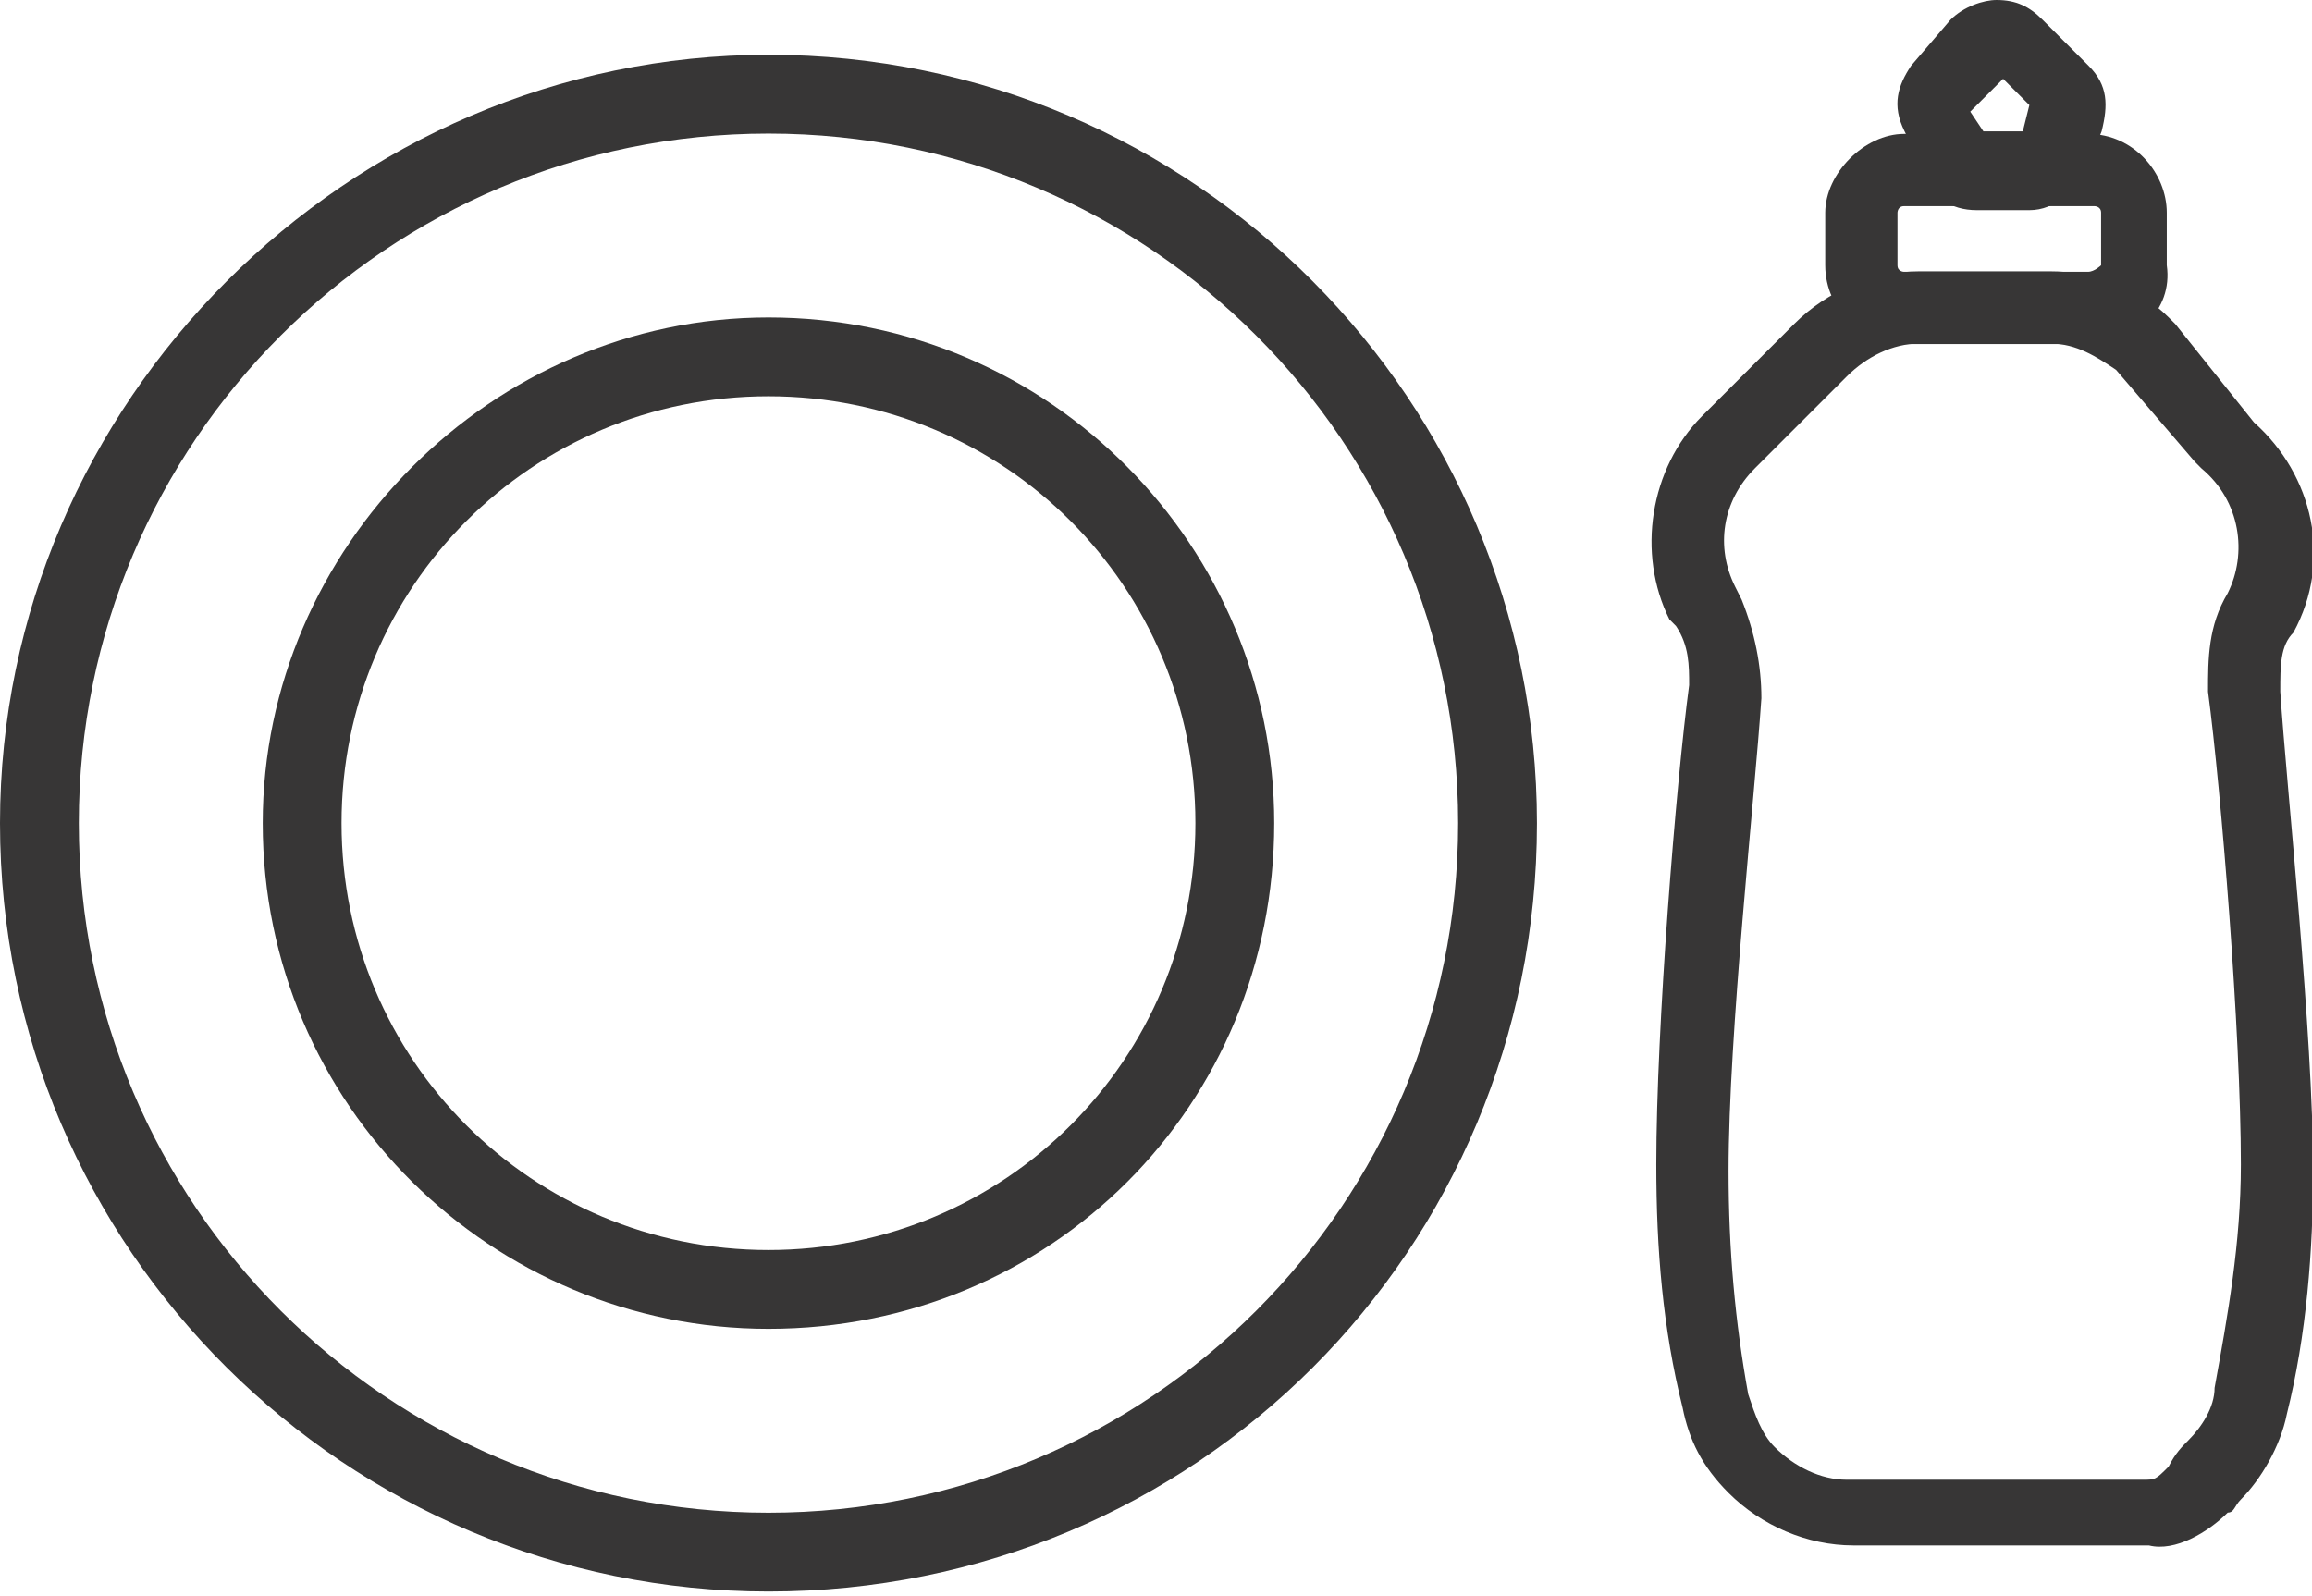
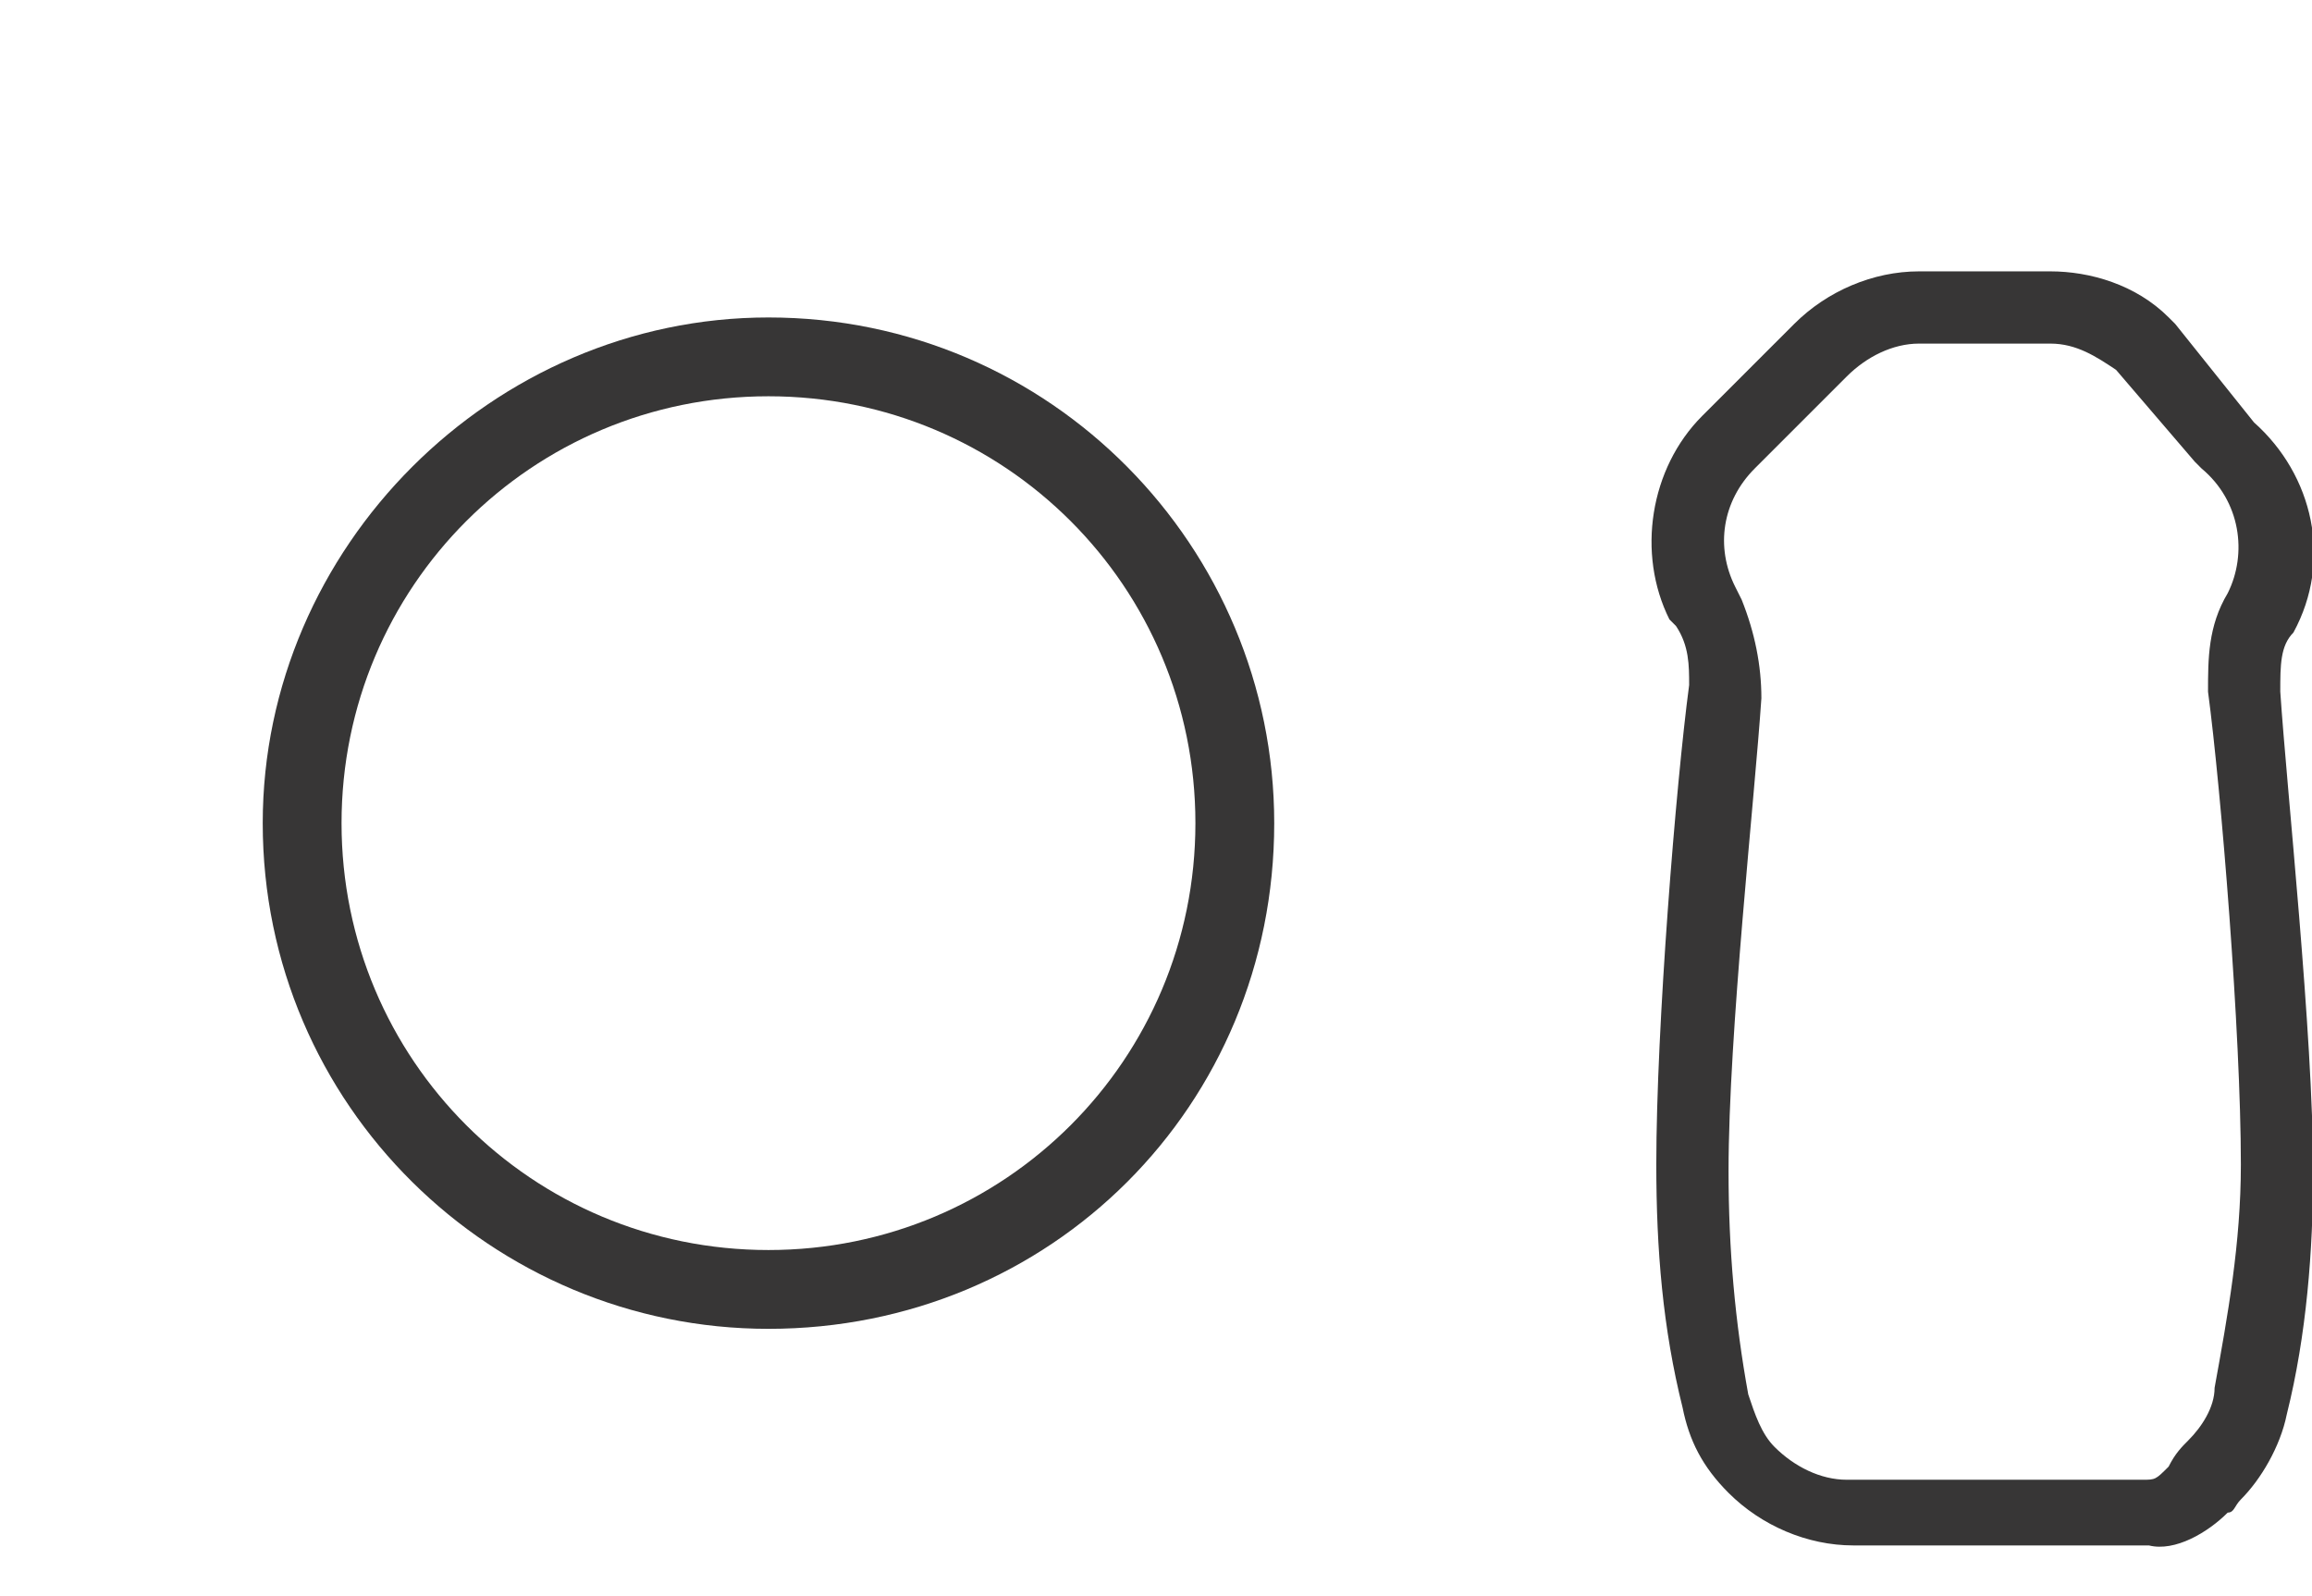
<svg xmlns="http://www.w3.org/2000/svg" version="1.1" id="Calque_1" x="0px" y="0px" viewBox="0 0 35.2 24.3" enable-background="new 0 0 35.2 24.3" xml:space="preserve">
  <g id="Groupe_814" transform="translate(231.375 -417.749)">
    <g id="Groupe_809" transform="translate(-227.375 422.583)">
-       <path id="Tracé_521" fill="#373636" d="M7.7,15.4C3.5,15.4,0,12,0,7.7C0,3.5,3.5,0,7.7,0c4.3,0,7.7,3.5,7.7,7.7    C15.4,12,12,15.4,7.7,15.4z M7.7,1.2c-3.6,0-6.5,2.9-6.5,6.5c0,3.6,2.9,6.5,6.5,6.5c3.6,0,6.5-2.9,6.5-6.5    C14.2,4.1,11.3,1.2,7.7,1.2z" />
+       <path id="Tracé_521" fill="#373636" d="M7.7,15.4C3.5,15.4,0,12,0,7.7C0,3.5,3.5,0,7.7,0c4.3,0,7.7,3.5,7.7,7.7    C15.4,12,12,15.4,7.7,15.4z M7.7,1.2c-3.6,0-6.5,2.9-6.5,6.5c0,3.6,2.9,6.5,6.5,6.5c3.6,0,6.5-2.9,6.5-6.5    C14.2,4.1,11.3,1.2,7.7,1.2" />
    </g>
    <g id="Groupe_810" transform="translate(-231.375 418.583)">
-       <path id="Tracé_522" fill="#373636" d="M11.7,23.4C5.3,23.4,0,18.2,0,11.7C0,5.3,5.3,0,11.7,0c6.5,0,11.7,5.3,11.7,11.7    C23.4,18.2,18.2,23.4,11.7,23.4z M11.7,1.2C5.9,1.2,1.2,5.9,1.2,11.7c0,5.8,4.7,10.5,10.5,10.5c5.8,0,10.5-4.7,10.5-10.5    C22.2,5.9,17.5,1.2,11.7,1.2z" />
-     </g>
+       </g>
    <g id="Groupe_811" transform="translate(-206.258 421.881)">
      <path id="Tracé_523" fill="#373636" d="M7.6,19.4H3.1c-0.7,0-1.4-0.3-1.9-0.8c-0.4-0.4-0.6-0.8-0.7-1.3c-0.3-1.2-0.4-2.4-0.4-3.7    c0-2.1,0.3-5.8,0.5-7.3c0-0.3,0-0.6-0.2-0.9L0.3,5.3C-0.2,4.3,0,3,0.8,2.2l1.4-1.4l0,0C2.7,0.3,3.4,0,4.1,0h2    c0.6,0,1.3,0.2,1.8,0.7c0,0,0,0,0.1,0.1l1.2,1.5c0.9,0.8,1.2,2.1,0.6,3.2C9.6,5.7,9.6,6,9.6,6.4c0.1,1.5,0.5,5.2,0.5,7.3    c0,1.2-0.1,2.5-0.4,3.7c-0.1,0.5-0.4,1-0.7,1.3c-0.1,0.1-0.1,0.2-0.2,0.2C8.5,19.2,8,19.5,7.6,19.4z M3,1.6L1.6,3    C1.1,3.5,1,4.2,1.3,4.8L1.4,5c0.2,0.5,0.3,1,0.3,1.5c-0.1,1.5-0.5,5.1-0.5,7.2c0,1.2,0.1,2.3,0.3,3.4c0.1,0.3,0.2,0.6,0.4,0.8    c0.3,0.3,0.7,0.5,1.1,0.5h4.5c0.2,0,0.2,0,0.4-0.2C8,18,8.1,17.9,8.2,17.8c0.2-0.2,0.4-0.5,0.4-0.8C8.8,15.9,9,14.8,9,13.6    c0-2-0.3-5.7-0.5-7.2c0-0.5,0-1,0.3-1.5C9.1,4.3,9,3.5,8.4,3c0,0,0,0-0.1-0.1L7.1,1.5c-0.3-0.2-0.6-0.4-1-0.4h-2    C3.7,1.1,3.3,1.3,3,1.6L3,1.6z" />
    </g>
    <g id="Groupe_812" transform="translate(-203.586 419.788)">
-       <path id="Tracé_524" fill="#373636" d="M4.1,3.2H1.2C0.6,3.2,0,2.7,0,2V1.2C0,0.6,0.6,0,1.2,0h2.8c0.7,0,1.2,0.6,1.2,1.2V2    C5.3,2.7,4.7,3.2,4.1,3.2z M1.2,1.1c-0.1,0-0.1,0.1-0.1,0.1c0,0,0,0,0,0V2c0,0.1,0.1,0.1,0.1,0.1h2.8C4.1,2.1,4.2,2,4.2,2V1.2    c0-0.1-0.1-0.1-0.1-0.1c0,0,0,0,0,0H1.2z" />
-     </g>
+       </g>
    <g id="Groupe_813" transform="translate(-202.478 417.749)">
-       <path id="Tracé_525" fill="#373636" d="M2,3.2H1.2c-0.4,0-0.7-0.2-0.8-0.6l0,0L0.1,2C-0.1,1.6,0,1.3,0.2,1l0.6-0.7    C1,0.1,1.3,0,1.5,0C1.8,0,2,0.1,2.2,0.3l0.7,0.7c0.3,0.3,0.3,0.6,0.2,1L2.9,2.5C2.7,2.9,2.4,3.2,2,3.2z M1.3,2h0.6L2,1.6L1.6,1.2    L1.1,1.7L1.3,2z" />
-     </g>
+       </g>
  </g>
</svg>